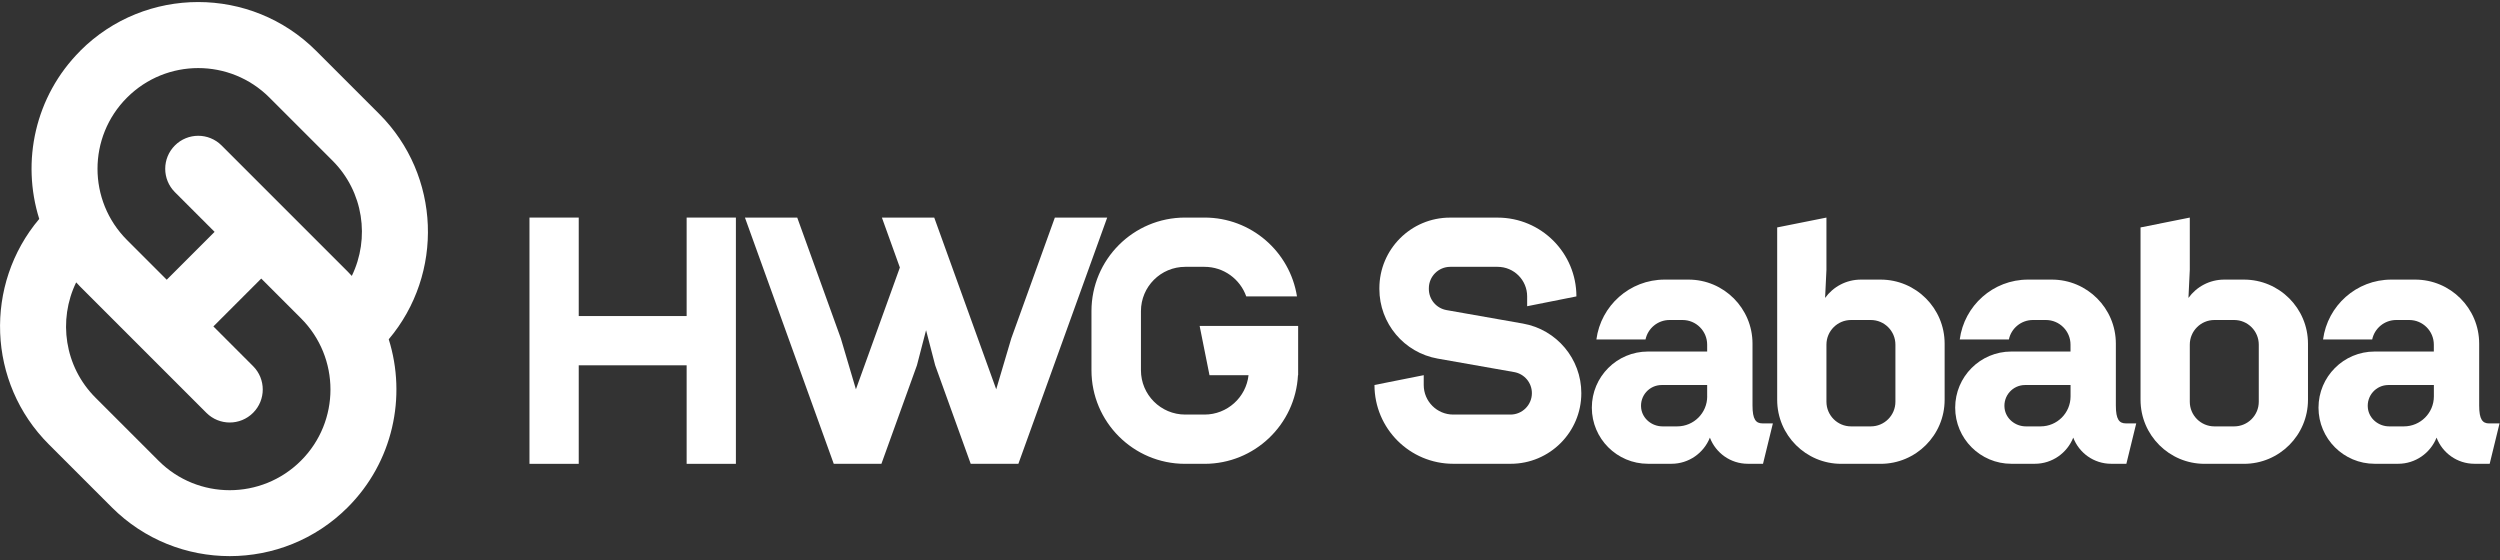
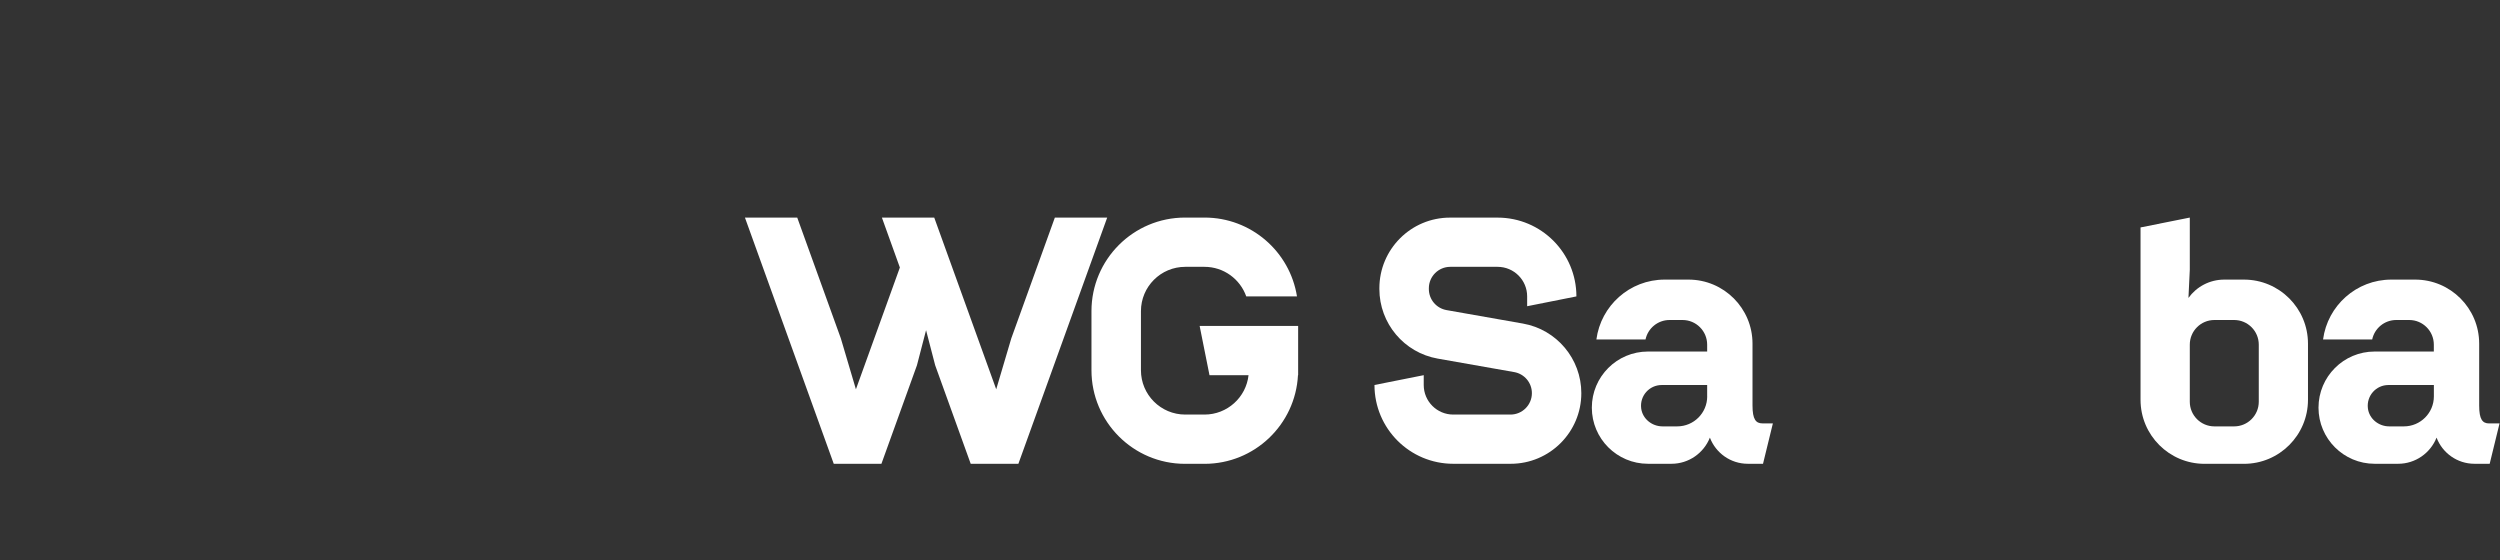
<svg xmlns="http://www.w3.org/2000/svg" width="397" height="89" viewBox="0 0 397 89" fill="none">
  <rect x="0" y="0" width="397" height="89" fill="#333333" stroke="none" />
  <path d="M192.067 59.577H198.268C197.882 63.095 194.895 65.833 191.274 65.833H188.218C184.327 65.833 181.182 62.681 181.182 58.797V49.409C181.182 45.518 184.334 42.373 188.218 42.373H191.274C194.336 42.373 196.937 44.332 197.902 47.063H205.959C204.835 39.972 198.696 34.55 191.287 34.55H188.183C179.975 34.55 173.325 41.207 173.325 49.409V58.797C173.325 67.006 179.982 73.656 188.183 73.656H191.281C199.227 73.656 205.711 67.42 206.118 59.577H206.145V51.754H190.501L192.067 59.577Z" fill="white" />
-   <path d="M109.038 50.188H91.903V34.55H84.081V73.656H91.903V58.011H109.038V73.656H116.86V34.55H109.038V50.188Z" fill="white" />
  <path d="M167.511 34.55L160.593 53.734L158.199 61.819L148.356 34.55H140.044L142.899 42.483L135.919 61.819L133.525 53.734L126.6 34.55H118.295L132.401 73.656H139.968L145.61 58.011L147.059 52.437L148.507 58.011L154.15 73.656H161.717L175.823 34.55H167.511Z" fill="white" />
  <path d="M241.843 51.382L229.709 49.243C228.082 48.953 226.902 47.546 226.902 45.898V45.773C226.902 43.897 228.426 42.373 230.303 42.373H237.821C240.415 42.373 242.512 44.477 242.512 47.063V48.629L250.334 47.07C250.334 40.158 244.733 34.557 237.821 34.557H230.261C224.067 34.557 219.045 39.579 219.045 45.773V45.898C219.045 51.34 222.956 56.003 228.316 56.948L240.456 59.087C242.084 59.377 243.264 60.784 243.264 62.432C243.264 64.309 241.739 65.833 239.863 65.833H230.779C228.185 65.833 226.088 63.729 226.088 61.142V59.577L218.266 61.136C218.266 68.047 223.867 73.649 230.779 73.649H239.898C246.092 73.649 251.114 68.627 251.114 62.432C251.114 56.99 247.203 52.327 241.843 51.382Z" fill="white" />
-   <path d="M298.647 44.401H295.515C293.17 44.401 291.101 45.546 289.825 47.312L290.039 42.842V34.55L282.216 36.116V63.488C282.216 69.103 286.769 73.656 292.384 73.656H298.64C304.255 73.656 308.808 69.103 308.808 63.488V54.569C308.808 48.953 304.255 44.401 298.64 44.401H298.647ZM300.992 63.798C300.992 65.957 299.24 67.71 297.081 67.71H293.95C291.791 67.71 290.039 65.957 290.039 63.798V54.727C290.039 52.568 291.791 50.816 293.95 50.816H297.081C299.24 50.816 300.992 52.568 300.992 54.727V63.798Z" fill="white" />
  <path d="M356.348 44.401H353.216C350.871 44.401 348.801 45.546 347.525 47.312L347.739 42.842V34.55L339.917 36.116V63.488C339.917 69.103 344.47 73.656 350.084 73.656H356.341C361.956 73.656 366.508 69.103 366.508 63.488V54.569C366.508 48.953 361.956 44.401 356.341 44.401H356.348ZM358.693 63.798C358.693 65.957 356.941 67.71 354.782 67.71H351.65C349.491 67.71 347.739 65.957 347.739 63.798V54.727C347.739 52.568 349.491 50.816 351.65 50.816H354.782C356.941 50.816 358.693 52.568 358.693 54.727V63.798Z" fill="white" />
-   <path d="M335.998 64.412V54.568C335.998 48.953 331.446 44.4 325.831 44.4H322.051C316.491 44.4 311.918 48.546 311.207 53.906H319.009C319.381 52.14 320.954 50.816 322.83 50.816H324.886C327.045 50.816 328.797 52.568 328.797 54.727V55.824H319.395C314.47 55.824 310.483 59.818 310.483 64.736C310.483 69.654 314.477 73.648 319.395 73.648H323.127C325.9 73.648 328.266 71.924 329.232 69.496C330.156 71.924 332.501 73.648 335.253 73.648H337.668L339.234 67.233H337.578C336.537 67.233 335.998 66.605 335.998 64.405V64.412ZM328.804 62.949C328.804 65.578 326.673 67.709 324.044 67.709H321.706C320.03 67.709 318.526 66.502 318.326 64.84C318.085 62.839 319.637 61.142 321.582 61.142H328.804V62.949Z" fill="white" />
  <path d="M278.298 64.412V54.568C278.298 48.953 273.745 44.4 268.131 44.4H264.35C258.791 44.4 254.217 48.546 253.507 53.906H261.309C261.681 52.14 263.254 50.816 265.13 50.816H267.186C269.345 50.816 271.097 52.568 271.097 54.727V55.824H261.695C256.77 55.824 252.783 59.818 252.783 64.736C252.783 69.654 256.777 73.648 261.695 73.648H265.427C268.2 73.648 270.565 71.924 271.531 69.496C272.456 71.924 274.801 73.648 277.553 73.648H279.967L281.533 67.233H279.878C278.836 67.233 278.298 66.605 278.298 64.405V64.412ZM271.104 62.949C271.104 65.578 268.972 67.709 266.344 67.709H264.006C262.329 67.709 260.826 66.502 260.619 64.84C260.377 62.839 261.929 61.142 263.875 61.142H271.097V62.949H271.104Z" fill="white" />
  <path d="M395.273 67.24C394.231 67.24 393.693 66.612 393.693 64.412V54.568C393.693 48.953 389.14 44.4 383.526 44.4H379.746C374.186 44.4 369.612 48.546 368.902 53.906H376.704C377.076 52.14 378.649 50.816 380.525 50.816H382.581C384.74 50.816 386.492 52.568 386.492 54.727V55.824H377.09C372.165 55.824 368.178 59.818 368.178 64.736C368.178 69.654 372.172 73.648 377.09 73.648H380.822C383.595 73.648 385.96 71.924 386.926 69.496C387.851 71.924 390.196 73.648 392.948 73.648H395.362L396.928 67.233H395.273V67.24ZM386.499 62.949C386.499 65.578 384.367 67.709 381.739 67.709H379.401C377.724 67.709 376.221 66.502 376.021 64.84C375.779 62.839 377.331 61.142 379.276 61.142H386.499V62.949Z" fill="white" />
-   <path d="M12.75 8.075C5.541 15.284 3.368 25.652 6.231 34.764C-2.543 45.16 -2.046 60.77 7.749 70.558L17.758 80.568C28.084 90.894 44.887 90.894 55.213 80.568C62.421 73.359 64.594 62.991 61.731 53.879C70.506 43.483 70.009 27.873 60.214 18.085L50.198 8.069C39.872 -2.258 23.069 -2.258 12.743 8.069L12.75 8.075ZM47.791 50.54C54.04 56.79 54.04 66.916 47.791 73.159C41.541 79.402 31.415 79.409 25.173 73.159L15.164 63.15C10.218 58.204 9.197 50.809 12.094 44.842C12.308 45.077 12.529 45.311 12.75 45.532L32.774 65.557C34.823 67.606 38.141 67.606 40.189 65.557C42.238 63.509 42.238 60.191 40.189 58.142L33.885 51.837L41.486 44.235L47.791 50.54ZM52.799 25.507C57.745 30.453 58.765 37.848 55.868 43.815C55.654 43.58 55.434 43.346 55.213 43.125L35.188 23.099C33.14 21.051 29.822 21.051 27.773 23.099C25.725 25.148 25.725 28.466 27.773 30.515L34.078 36.82L26.476 44.422L20.172 38.117C13.922 31.867 13.922 21.741 20.172 15.498C26.421 9.248 36.547 9.248 42.79 15.498L52.799 25.507Z" fill="white" />
</svg>